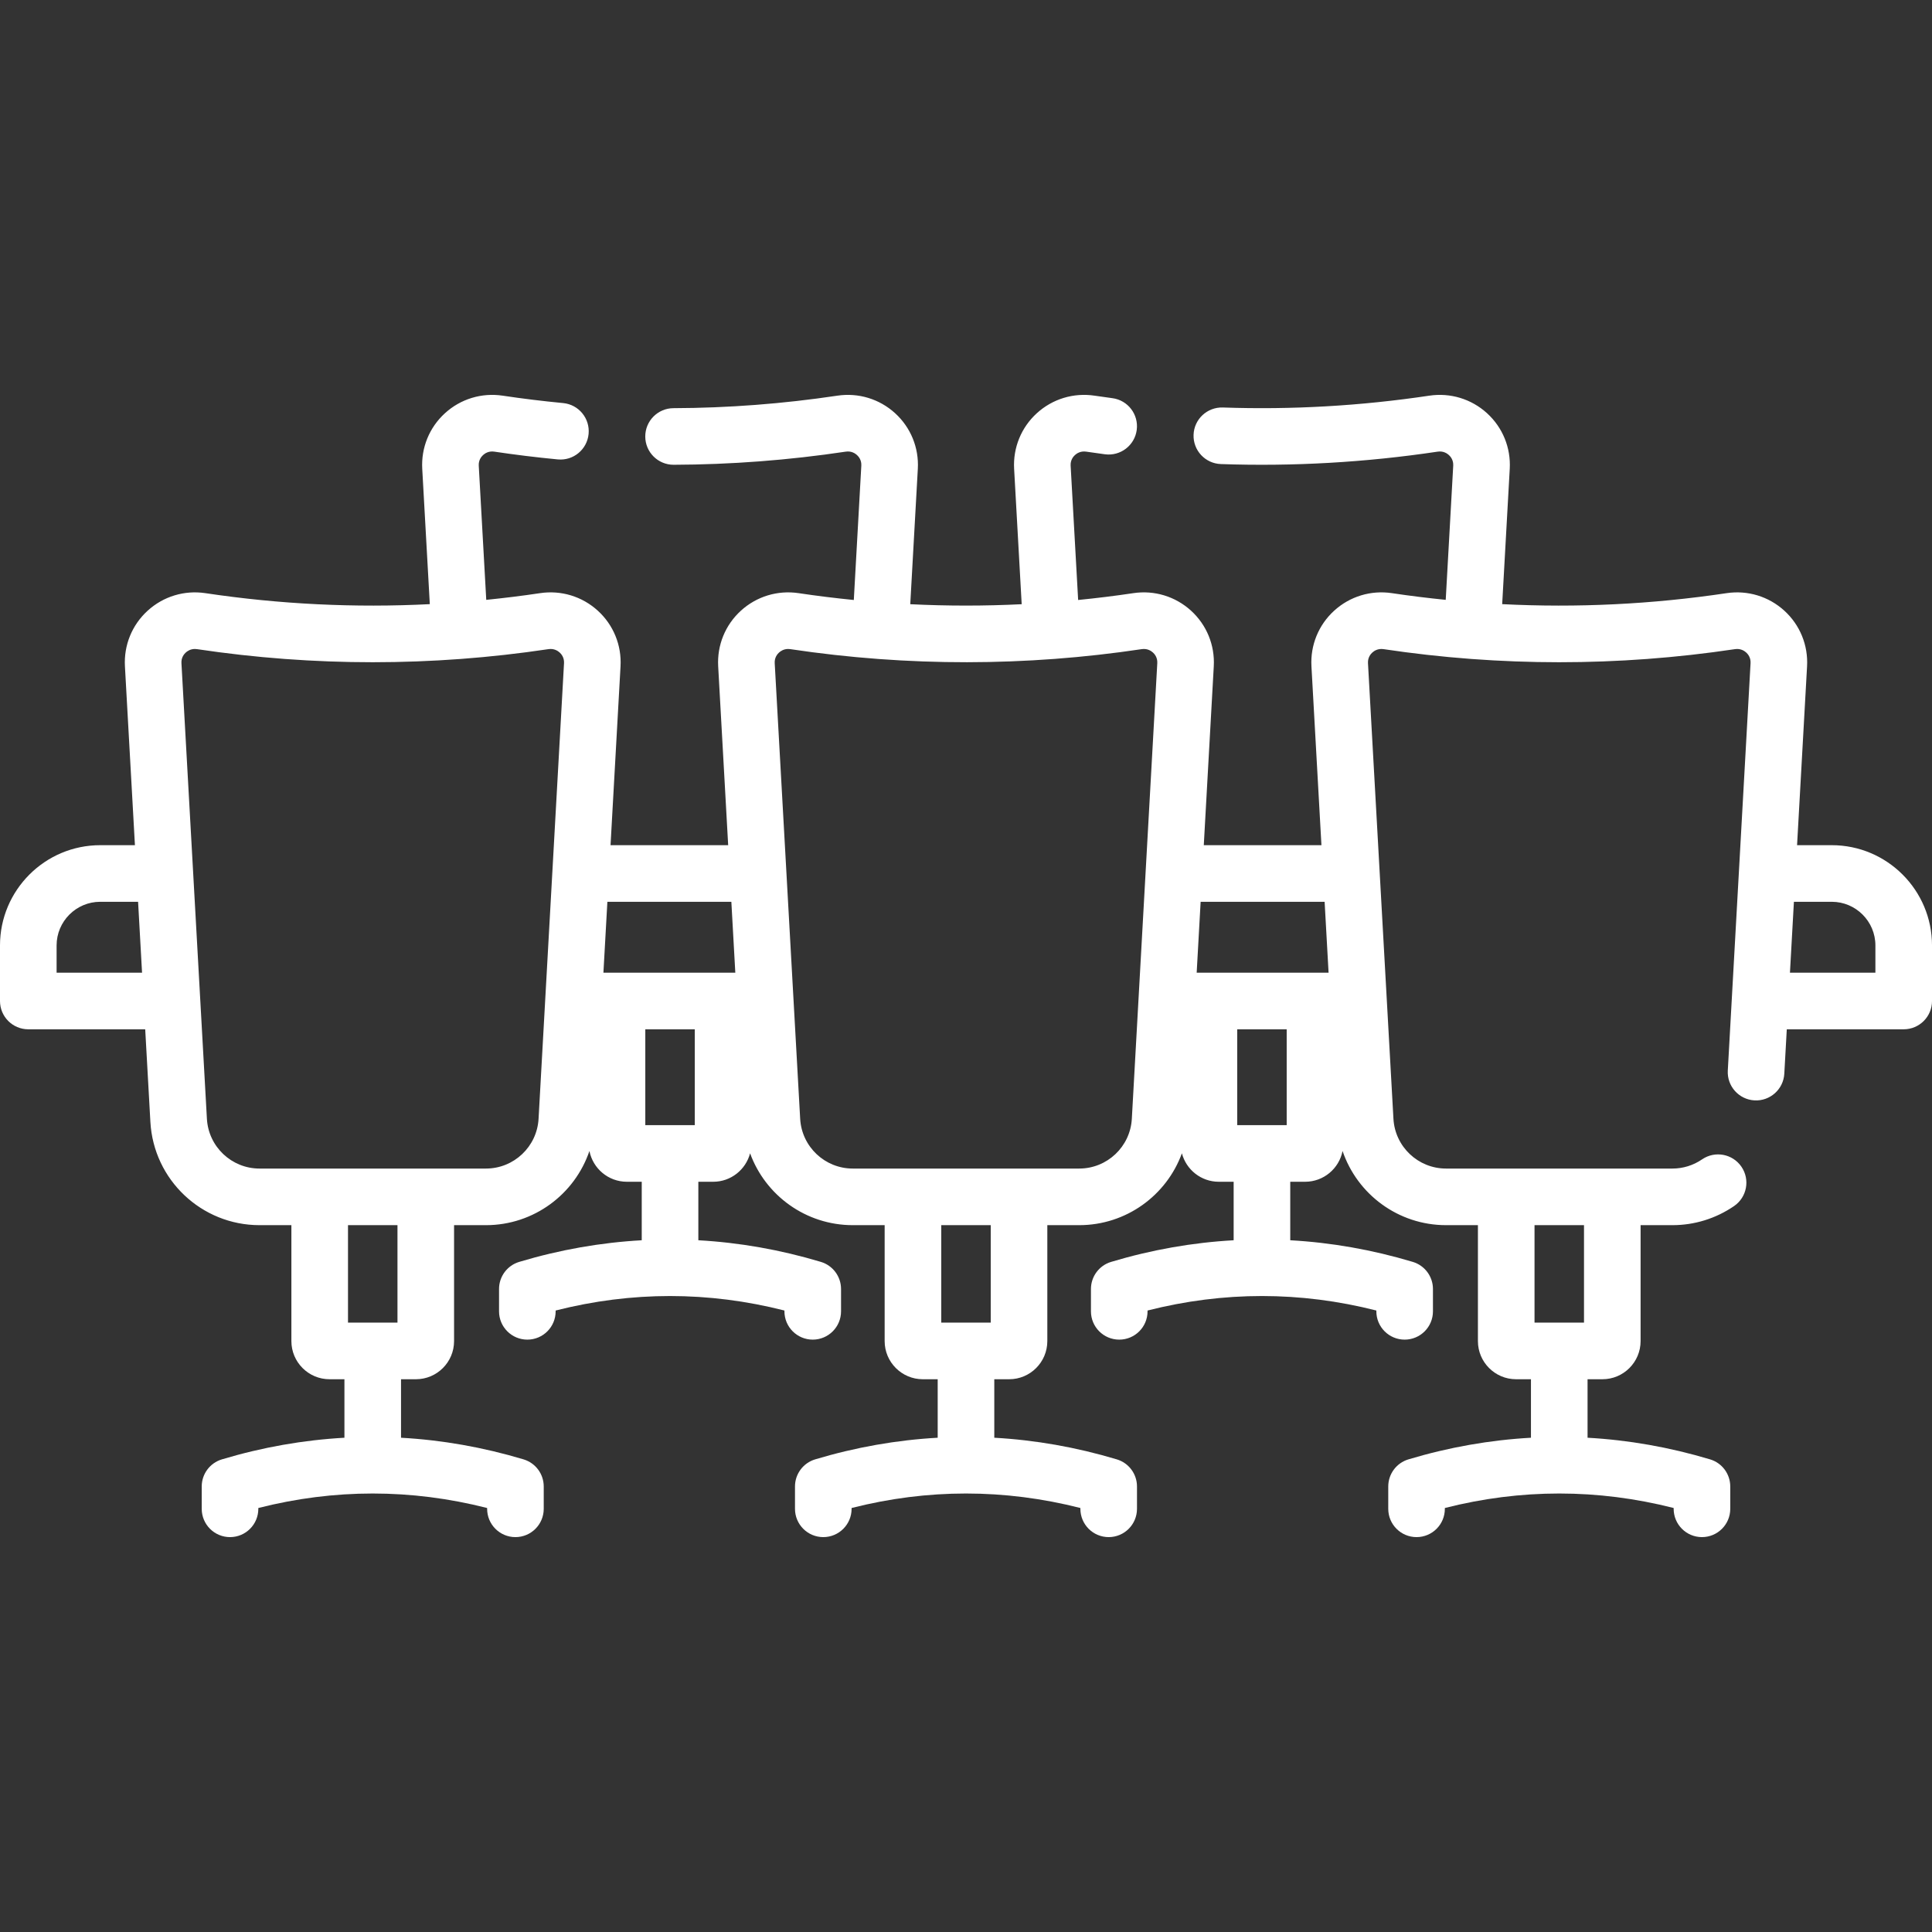
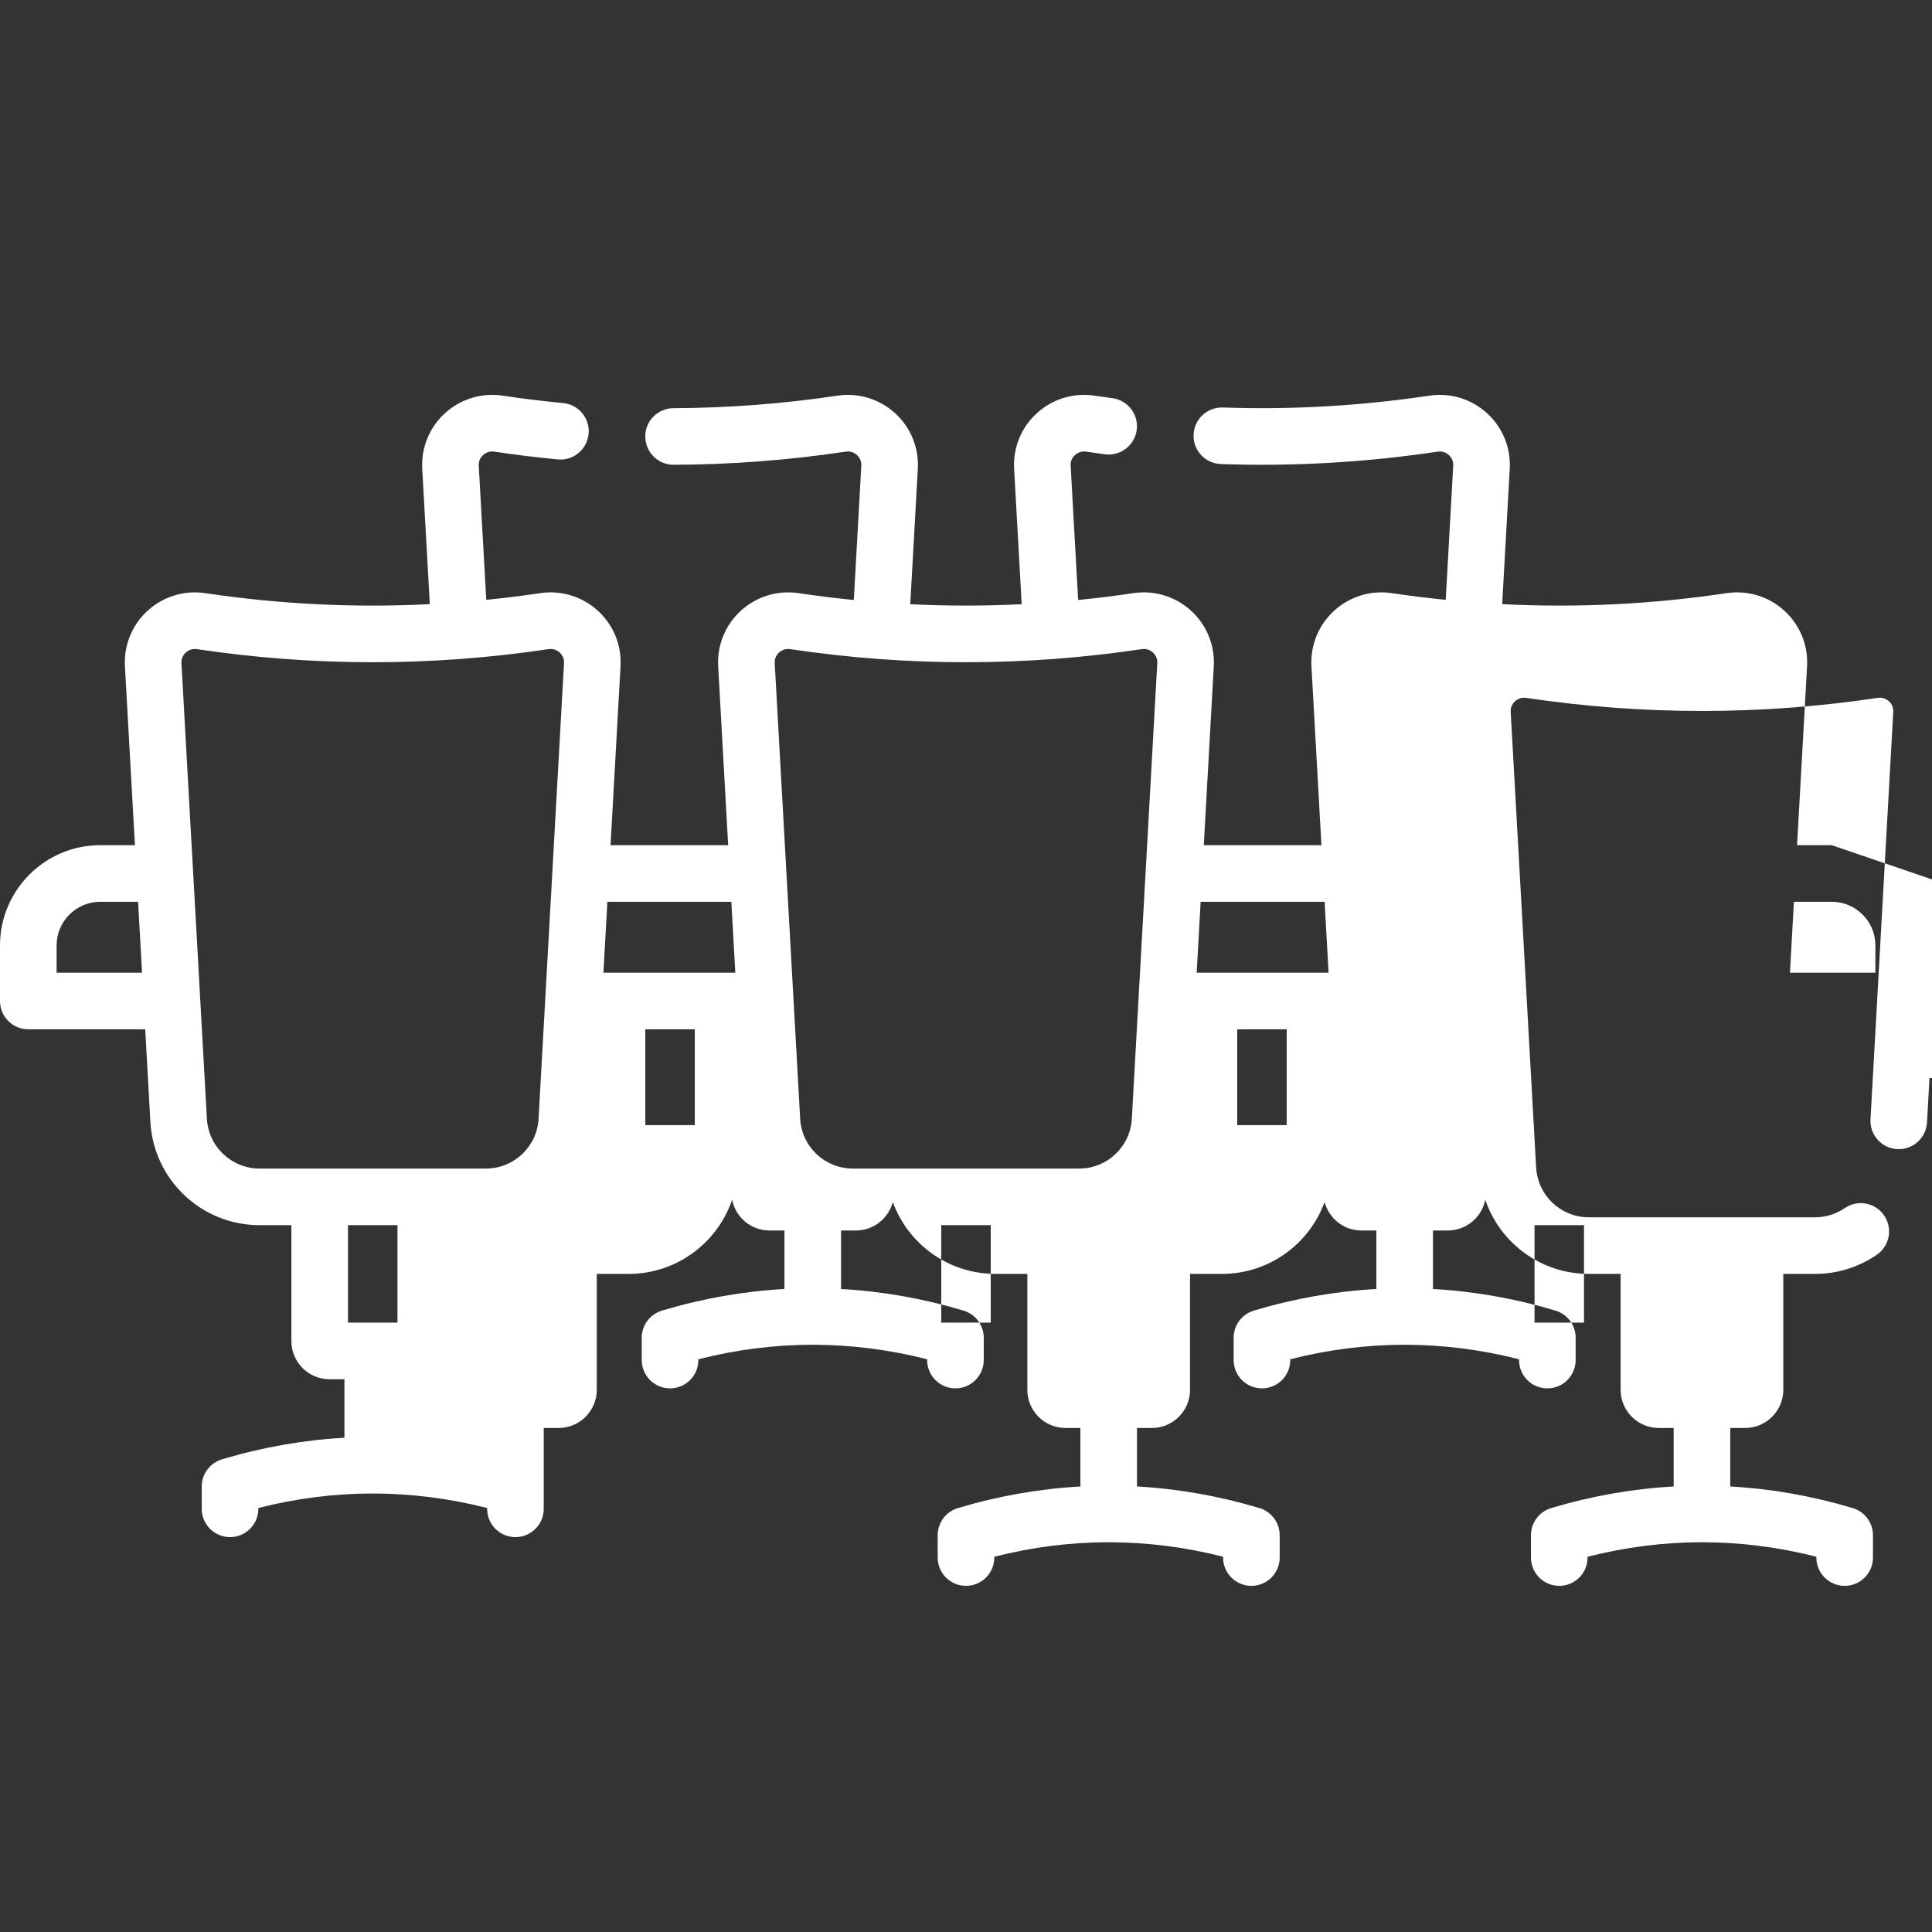
<svg xmlns="http://www.w3.org/2000/svg" enable-background="new 0 0 512 512" viewBox="0 0 512 512">
  <rect x="0" y="0" width="512" height="512" fill="#333333" stroke="none" />
  <g>
-     <path fill="#ffffff" d="m485.434 223.983h-9.192l2.649-47.406c.312-5.593-1.882-10.964-6.021-14.736-4.157-3.788-9.737-5.48-15.308-4.647-19.72 2.953-39.625 3.917-59.467 2.911l2.004-35.864c.312-5.593-1.882-10.964-6.021-14.736-4.157-3.788-9.74-5.481-15.309-4.647-18.13 2.714-36.537 3.771-54.704 3.132-4.152-.128-7.612 3.094-7.758 7.233s3.093 7.613 7.232 7.758c19.086.669 38.415-.438 57.45-3.289 1.498-.225 2.511.468 2.984.899.464.422 1.229 1.35 1.147 2.812l-1.987 35.564c-4.76-.481-9.514-1.064-14.256-1.775-5.576-.835-11.151.859-15.309 4.647-4.139 3.771-6.333 9.143-6.021 14.736l2.648 47.406h-31.179l2.648-47.406c.312-5.593-1.882-10.964-6.021-14.736-4.157-3.788-9.738-5.48-15.308-4.647-4.862.728-9.735 1.324-14.615 1.811l-1.989-35.6c-.082-1.462.684-2.39 1.147-2.812.474-.432 1.493-1.121 2.982-.899 1.652.248 3.304.475 4.955.696 4.102.549 7.879-2.333 8.429-6.438s-2.333-7.879-6.438-8.429c-1.573-.211-3.148-.427-4.724-.663-5.567-.836-11.151.858-15.308 4.647-4.139 3.771-6.333 9.143-6.021 14.736l2.005 35.88c-9.839.487-19.692.487-29.53 0l2.005-35.881c.312-5.593-1.882-10.964-6.021-14.736-4.156-3.787-9.734-5.479-15.307-4.646-14.377 2.153-28.988 3.267-43.427 3.312-4.143.013-7.49 3.381-7.477 7.523.013 4.134 3.368 7.477 7.5 7.477h.024c15.165-.047 30.507-1.217 45.602-3.477 1.491-.228 2.509.467 2.983.899.464.422 1.229 1.35 1.148 2.812l-1.989 35.6c-4.88-.487-9.754-1.083-14.615-1.811-5.571-.833-11.15.859-15.308 4.646-4.139 3.771-6.334 9.143-6.021 14.736l2.649 47.406h-31.174l2.648-47.406c.313-5.593-1.882-10.964-6.021-14.736-4.156-3.787-9.731-5.48-15.308-4.647-4.742.71-9.496 1.293-14.256 1.775l-1.987-35.564c-.082-1.462.684-2.39 1.147-2.812.474-.432 1.492-1.126 2.983-.899 5.508.825 11.16 1.517 16.799 2.056 4.136.402 7.786-2.628 8.18-6.751.395-4.124-2.628-7.786-6.751-8.18-5.375-.514-10.76-1.173-16.006-1.959-5.573-.836-11.152.859-15.308 4.647-4.139 3.771-6.334 9.143-6.021 14.736l2.004 35.864c-19.842 1.005-39.747.042-59.466-2.911-5.573-.835-11.152.859-15.308 4.646-4.139 3.771-6.334 9.143-6.021 14.736l2.649 47.406h-9.191c-14.649.001-26.566 11.919-26.566 26.567v14.726c0 4.143 3.358 7.5 7.5 7.5h30.983l1.372 24.552c.856 15.338 13.561 27.353 28.922 27.353h8.445v30.725c0 5.574 4.534 10.108 10.108 10.108h3.948v15.502c-10.852.605-21.693 2.5-32.472 5.732-3.173.951-5.346 3.871-5.346 7.184v5.919c0 4.143 3.358 7.5 7.5 7.5s7.5-3.357 7.5-7.5v-.216c20.144-5.12 40.492-5.122 60.635 0v.216c0 4.143 3.358 7.5 7.5 7.5s7.5-3.357 7.5-7.5v-5.919c0-3.312-2.173-6.232-5.346-7.184-10.779-3.232-21.62-5.127-32.472-5.732v-15.502h3.948c5.574 0 10.108-4.534 10.108-10.108v-30.725h8.445c12.674 0 23.532-8.182 27.427-19.659.912 4.643 5.009 8.157 9.915 8.157h3.948v15.502c-10.852.605-21.693 2.5-32.472 5.732-3.173.951-5.346 3.871-5.346 7.184v5.919c0 4.143 3.358 7.5 7.5 7.5s7.5-3.357 7.5-7.5v-.216c20.143-5.12 40.494-5.12 60.634 0v.216c0 4.143 3.358 7.5 7.5 7.5s7.5-3.357 7.5-7.5v-5.919c0-3.312-2.173-6.232-5.346-7.184-10.779-3.232-21.619-5.127-32.471-5.732v-15.502h3.948c4.685 0 8.624-3.208 9.765-7.54 4.069 11.153 14.769 19.042 27.217 19.042h8.445v30.725c0 5.574 4.535 10.108 10.108 10.108h3.948v15.501c-10.852.605-21.693 2.501-32.472 5.733-3.173.951-5.346 3.871-5.346 7.184v5.919c0 4.143 3.358 7.5 7.5 7.5s7.5-3.357 7.5-7.5v-.216c20.141-5.12 40.491-5.122 60.634 0v.216c0 4.143 3.357 7.5 7.5 7.5s7.5-3.357 7.5-7.5v-5.919c0-3.312-2.173-6.232-5.346-7.184-10.778-3.232-21.619-5.128-32.471-5.733v-15.501h3.947c5.574 0 10.108-4.534 10.108-10.108v-30.725h8.448c12.447 0 23.148-7.89 27.217-19.043 1.14 4.333 5.079 7.541 9.765 7.541h3.948v15.502c-10.852.605-21.693 2.5-32.472 5.732-3.173.951-5.346 3.871-5.346 7.184v5.919c0 4.143 3.357 7.5 7.5 7.5s7.5-3.357 7.5-7.5v-.216c20.143-5.121 40.492-5.121 60.635 0v.216c0 4.143 3.357 7.5 7.5 7.5s7.5-3.357 7.5-7.5v-5.919c0-3.312-2.173-6.232-5.346-7.184-10.779-3.232-21.62-5.127-32.472-5.732v-15.502h3.947c4.906 0 9.003-3.514 9.915-8.156 3.895 11.476 14.753 19.658 27.427 19.658h8.445v30.725c0 5.574 4.534 10.108 10.108 10.108h3.947v15.502c-10.852.605-21.693 2.5-32.472 5.732-3.173.951-5.346 3.871-5.346 7.184v5.919c0 4.143 3.357 7.5 7.5 7.5s7.5-3.357 7.5-7.5v-.216c20.143-5.121 40.492-5.121 60.635 0v.216c0 4.143 3.357 7.5 7.5 7.5s7.5-3.357 7.5-7.5v-5.919c0-3.312-2.173-6.232-5.346-7.184-10.779-3.232-21.62-5.127-32.472-5.732v-15.502h3.948c5.573 0 10.107-4.534 10.107-10.108v-30.725h8.445c5.836 0 11.479-1.749 16.322-5.058 3.42-2.337 4.298-7.004 1.961-10.424-2.336-3.42-7.004-4.301-10.424-1.961-2.338 1.598-5.057 2.442-7.859 2.442h-59.997c-7.407 0-13.533-5.793-13.946-13.188l-6.746-120.75c-.082-1.462.684-2.389 1.147-2.812.474-.431 1.487-1.122 2.983-.899 30.822 4.615 62.156 4.637 93.125 0 1.497-.225 2.51.467 2.983.899.464.422 1.229 1.35 1.147 2.812l-6.032 107.966c-.231 4.136 2.935 7.675 7.07 7.906 4.128.228 7.676-2.934 7.906-7.07l.657-11.768h30.986c4.143 0 7.5-3.357 7.5-7.5v-14.726c0-14.648-11.917-26.566-26.566-26.566zm-65.657 100.696v25.833h-13.111v-25.833zm-78.791-26.502h-13.111v-25.402h13.111zm10.052-59.194 1.05 18.792h-34.955l1.05-18.792zm-166.913 59.194h-13.112v-25.402h13.112zm9.691-59.194 1.05 18.792h-34.954l1.05-18.792zm-178.816 18.792v-7.226c0-6.377 5.188-11.566 11.566-11.566h10.029l1.05 18.792zm90.334 92.737h-13.111v-25.833h13.112v25.833zm23.445-40.833h-60.002c-7.407 0-13.533-5.793-13.946-13.188l-6.747-120.75c-.082-1.463.684-2.39 1.148-2.812.41-.374 1.229-.942 2.411-.942.182 0 .373.014.572.043 30.944 4.633 62.279 4.619 93.125 0 1.49-.228 2.51.467 2.983.899.464.422 1.229 1.35 1.147 2.812l-6.746 120.749c-.412 7.396-6.538 13.189-13.945 13.189zm133.777 40.833h-13.112v-25.833h13.112zm23.444-40.833h-60.001c-7.407 0-13.533-5.793-13.946-13.188l-6.747-120.75c-.082-1.462.684-2.39 1.148-2.812.411-.374 1.229-.942 2.411-.942.182 0 .373.014.572.043 31.24 4.677 62.623 4.567 93.125 0 1.497-.225 2.51.467 2.983.899.464.422 1.229 1.35 1.147 2.812l-6.746 120.749c-.412 7.396-6.538 13.189-13.946 13.189zm211-51.904h-22.645l1.05-18.792h10.03c6.377 0 11.565 5.188 11.565 11.566z" />
+     <path fill="#ffffff" d="m485.434 223.983h-9.192l2.649-47.406c.312-5.593-1.882-10.964-6.021-14.736-4.157-3.788-9.737-5.48-15.308-4.647-19.72 2.953-39.625 3.917-59.467 2.911l2.004-35.864c.312-5.593-1.882-10.964-6.021-14.736-4.157-3.788-9.74-5.481-15.309-4.647-18.13 2.714-36.537 3.771-54.704 3.132-4.152-.128-7.612 3.094-7.758 7.233s3.093 7.613 7.232 7.758c19.086.669 38.415-.438 57.45-3.289 1.498-.225 2.511.468 2.984.899.464.422 1.229 1.35 1.147 2.812l-1.987 35.564c-4.76-.481-9.514-1.064-14.256-1.775-5.576-.835-11.151.859-15.309 4.647-4.139 3.771-6.333 9.143-6.021 14.736l2.648 47.406h-31.179l2.648-47.406c.312-5.593-1.882-10.964-6.021-14.736-4.157-3.788-9.738-5.48-15.308-4.647-4.862.728-9.735 1.324-14.615 1.811l-1.989-35.6c-.082-1.462.684-2.39 1.147-2.812.474-.432 1.493-1.121 2.982-.899 1.652.248 3.304.475 4.955.696 4.102.549 7.879-2.333 8.429-6.438s-2.333-7.879-6.438-8.429c-1.573-.211-3.148-.427-4.724-.663-5.567-.836-11.151.858-15.308 4.647-4.139 3.771-6.333 9.143-6.021 14.736l2.005 35.88c-9.839.487-19.692.487-29.53 0l2.005-35.881c.312-5.593-1.882-10.964-6.021-14.736-4.156-3.787-9.734-5.479-15.307-4.646-14.377 2.153-28.988 3.267-43.427 3.312-4.143.013-7.49 3.381-7.477 7.523.013 4.134 3.368 7.477 7.5 7.477h.024c15.165-.047 30.507-1.217 45.602-3.477 1.491-.228 2.509.467 2.983.899.464.422 1.229 1.35 1.148 2.812l-1.989 35.6c-4.88-.487-9.754-1.083-14.615-1.811-5.571-.833-11.15.859-15.308 4.646-4.139 3.771-6.334 9.143-6.021 14.736l2.649 47.406h-31.174l2.648-47.406c.313-5.593-1.882-10.964-6.021-14.736-4.156-3.787-9.731-5.48-15.308-4.647-4.742.71-9.496 1.293-14.256 1.775l-1.987-35.564c-.082-1.462.684-2.39 1.147-2.812.474-.432 1.492-1.126 2.983-.899 5.508.825 11.16 1.517 16.799 2.056 4.136.402 7.786-2.628 8.18-6.751.395-4.124-2.628-7.786-6.751-8.18-5.375-.514-10.76-1.173-16.006-1.959-5.573-.836-11.152.859-15.308 4.647-4.139 3.771-6.334 9.143-6.021 14.736l2.004 35.864c-19.842 1.005-39.747.042-59.466-2.911-5.573-.835-11.152.859-15.308 4.646-4.139 3.771-6.334 9.143-6.021 14.736l2.649 47.406h-9.191c-14.649.001-26.566 11.919-26.566 26.567v14.726c0 4.143 3.358 7.5 7.5 7.5h30.983l1.372 24.552c.856 15.338 13.561 27.353 28.922 27.353h8.445v30.725c0 5.574 4.534 10.108 10.108 10.108h3.948v15.502c-10.852.605-21.693 2.5-32.472 5.732-3.173.951-5.346 3.871-5.346 7.184v5.919c0 4.143 3.358 7.5 7.5 7.5s7.5-3.357 7.5-7.5v-.216c20.144-5.12 40.492-5.122 60.635 0v.216c0 4.143 3.358 7.5 7.5 7.5s7.5-3.357 7.5-7.5v-5.919v-15.502h3.948c5.574 0 10.108-4.534 10.108-10.108v-30.725h8.445c12.674 0 23.532-8.182 27.427-19.659.912 4.643 5.009 8.157 9.915 8.157h3.948v15.502c-10.852.605-21.693 2.5-32.472 5.732-3.173.951-5.346 3.871-5.346 7.184v5.919c0 4.143 3.358 7.5 7.5 7.5s7.5-3.357 7.5-7.5v-.216c20.143-5.12 40.494-5.12 60.634 0v.216c0 4.143 3.358 7.5 7.5 7.5s7.5-3.357 7.5-7.5v-5.919c0-3.312-2.173-6.232-5.346-7.184-10.779-3.232-21.619-5.127-32.471-5.732v-15.502h3.948c4.685 0 8.624-3.208 9.765-7.54 4.069 11.153 14.769 19.042 27.217 19.042h8.445v30.725c0 5.574 4.535 10.108 10.108 10.108h3.948v15.501c-10.852.605-21.693 2.501-32.472 5.733-3.173.951-5.346 3.871-5.346 7.184v5.919c0 4.143 3.358 7.5 7.5 7.5s7.5-3.357 7.5-7.5v-.216c20.141-5.12 40.491-5.122 60.634 0v.216c0 4.143 3.357 7.5 7.5 7.5s7.5-3.357 7.5-7.5v-5.919c0-3.312-2.173-6.232-5.346-7.184-10.778-3.232-21.619-5.128-32.471-5.733v-15.501h3.947c5.574 0 10.108-4.534 10.108-10.108v-30.725h8.448c12.447 0 23.148-7.89 27.217-19.043 1.14 4.333 5.079 7.541 9.765 7.541h3.948v15.502c-10.852.605-21.693 2.5-32.472 5.732-3.173.951-5.346 3.871-5.346 7.184v5.919c0 4.143 3.357 7.5 7.5 7.5s7.5-3.357 7.5-7.5v-.216c20.143-5.121 40.492-5.121 60.635 0v.216c0 4.143 3.357 7.5 7.5 7.5s7.5-3.357 7.5-7.5v-5.919c0-3.312-2.173-6.232-5.346-7.184-10.779-3.232-21.62-5.127-32.472-5.732v-15.502h3.947c4.906 0 9.003-3.514 9.915-8.156 3.895 11.476 14.753 19.658 27.427 19.658h8.445v30.725c0 5.574 4.534 10.108 10.108 10.108h3.947v15.502c-10.852.605-21.693 2.5-32.472 5.732-3.173.951-5.346 3.871-5.346 7.184v5.919c0 4.143 3.357 7.5 7.5 7.5s7.5-3.357 7.5-7.5v-.216c20.143-5.121 40.492-5.121 60.635 0v.216c0 4.143 3.357 7.5 7.5 7.5s7.5-3.357 7.5-7.5v-5.919c0-3.312-2.173-6.232-5.346-7.184-10.779-3.232-21.62-5.127-32.472-5.732v-15.502h3.948c5.573 0 10.107-4.534 10.107-10.108v-30.725h8.445c5.836 0 11.479-1.749 16.322-5.058 3.42-2.337 4.298-7.004 1.961-10.424-2.336-3.42-7.004-4.301-10.424-1.961-2.338 1.598-5.057 2.442-7.859 2.442h-59.997c-7.407 0-13.533-5.793-13.946-13.188l-6.746-120.75c-.082-1.462.684-2.389 1.147-2.812.474-.431 1.487-1.122 2.983-.899 30.822 4.615 62.156 4.637 93.125 0 1.497-.225 2.51.467 2.983.899.464.422 1.229 1.35 1.147 2.812l-6.032 107.966c-.231 4.136 2.935 7.675 7.07 7.906 4.128.228 7.676-2.934 7.906-7.07l.657-11.768h30.986c4.143 0 7.5-3.357 7.5-7.5v-14.726c0-14.648-11.917-26.566-26.566-26.566zm-65.657 100.696v25.833h-13.111v-25.833zm-78.791-26.502h-13.111v-25.402h13.111zm10.052-59.194 1.05 18.792h-34.955l1.05-18.792zm-166.913 59.194h-13.112v-25.402h13.112zm9.691-59.194 1.05 18.792h-34.954l1.05-18.792zm-178.816 18.792v-7.226c0-6.377 5.188-11.566 11.566-11.566h10.029l1.05 18.792zm90.334 92.737h-13.111v-25.833h13.112v25.833zm23.445-40.833h-60.002c-7.407 0-13.533-5.793-13.946-13.188l-6.747-120.75c-.082-1.463.684-2.39 1.148-2.812.41-.374 1.229-.942 2.411-.942.182 0 .373.014.572.043 30.944 4.633 62.279 4.619 93.125 0 1.49-.228 2.51.467 2.983.899.464.422 1.229 1.35 1.147 2.812l-6.746 120.749c-.412 7.396-6.538 13.189-13.945 13.189zm133.777 40.833h-13.112v-25.833h13.112zm23.444-40.833h-60.001c-7.407 0-13.533-5.793-13.946-13.188l-6.747-120.75c-.082-1.462.684-2.39 1.148-2.812.411-.374 1.229-.942 2.411-.942.182 0 .373.014.572.043 31.24 4.677 62.623 4.567 93.125 0 1.497-.225 2.51.467 2.983.899.464.422 1.229 1.35 1.147 2.812l-6.746 120.749c-.412 7.396-6.538 13.189-13.946 13.189zm211-51.904h-22.645l1.05-18.792h10.03c6.377 0 11.565 5.188 11.565 11.566z" />
  </g>
</svg>